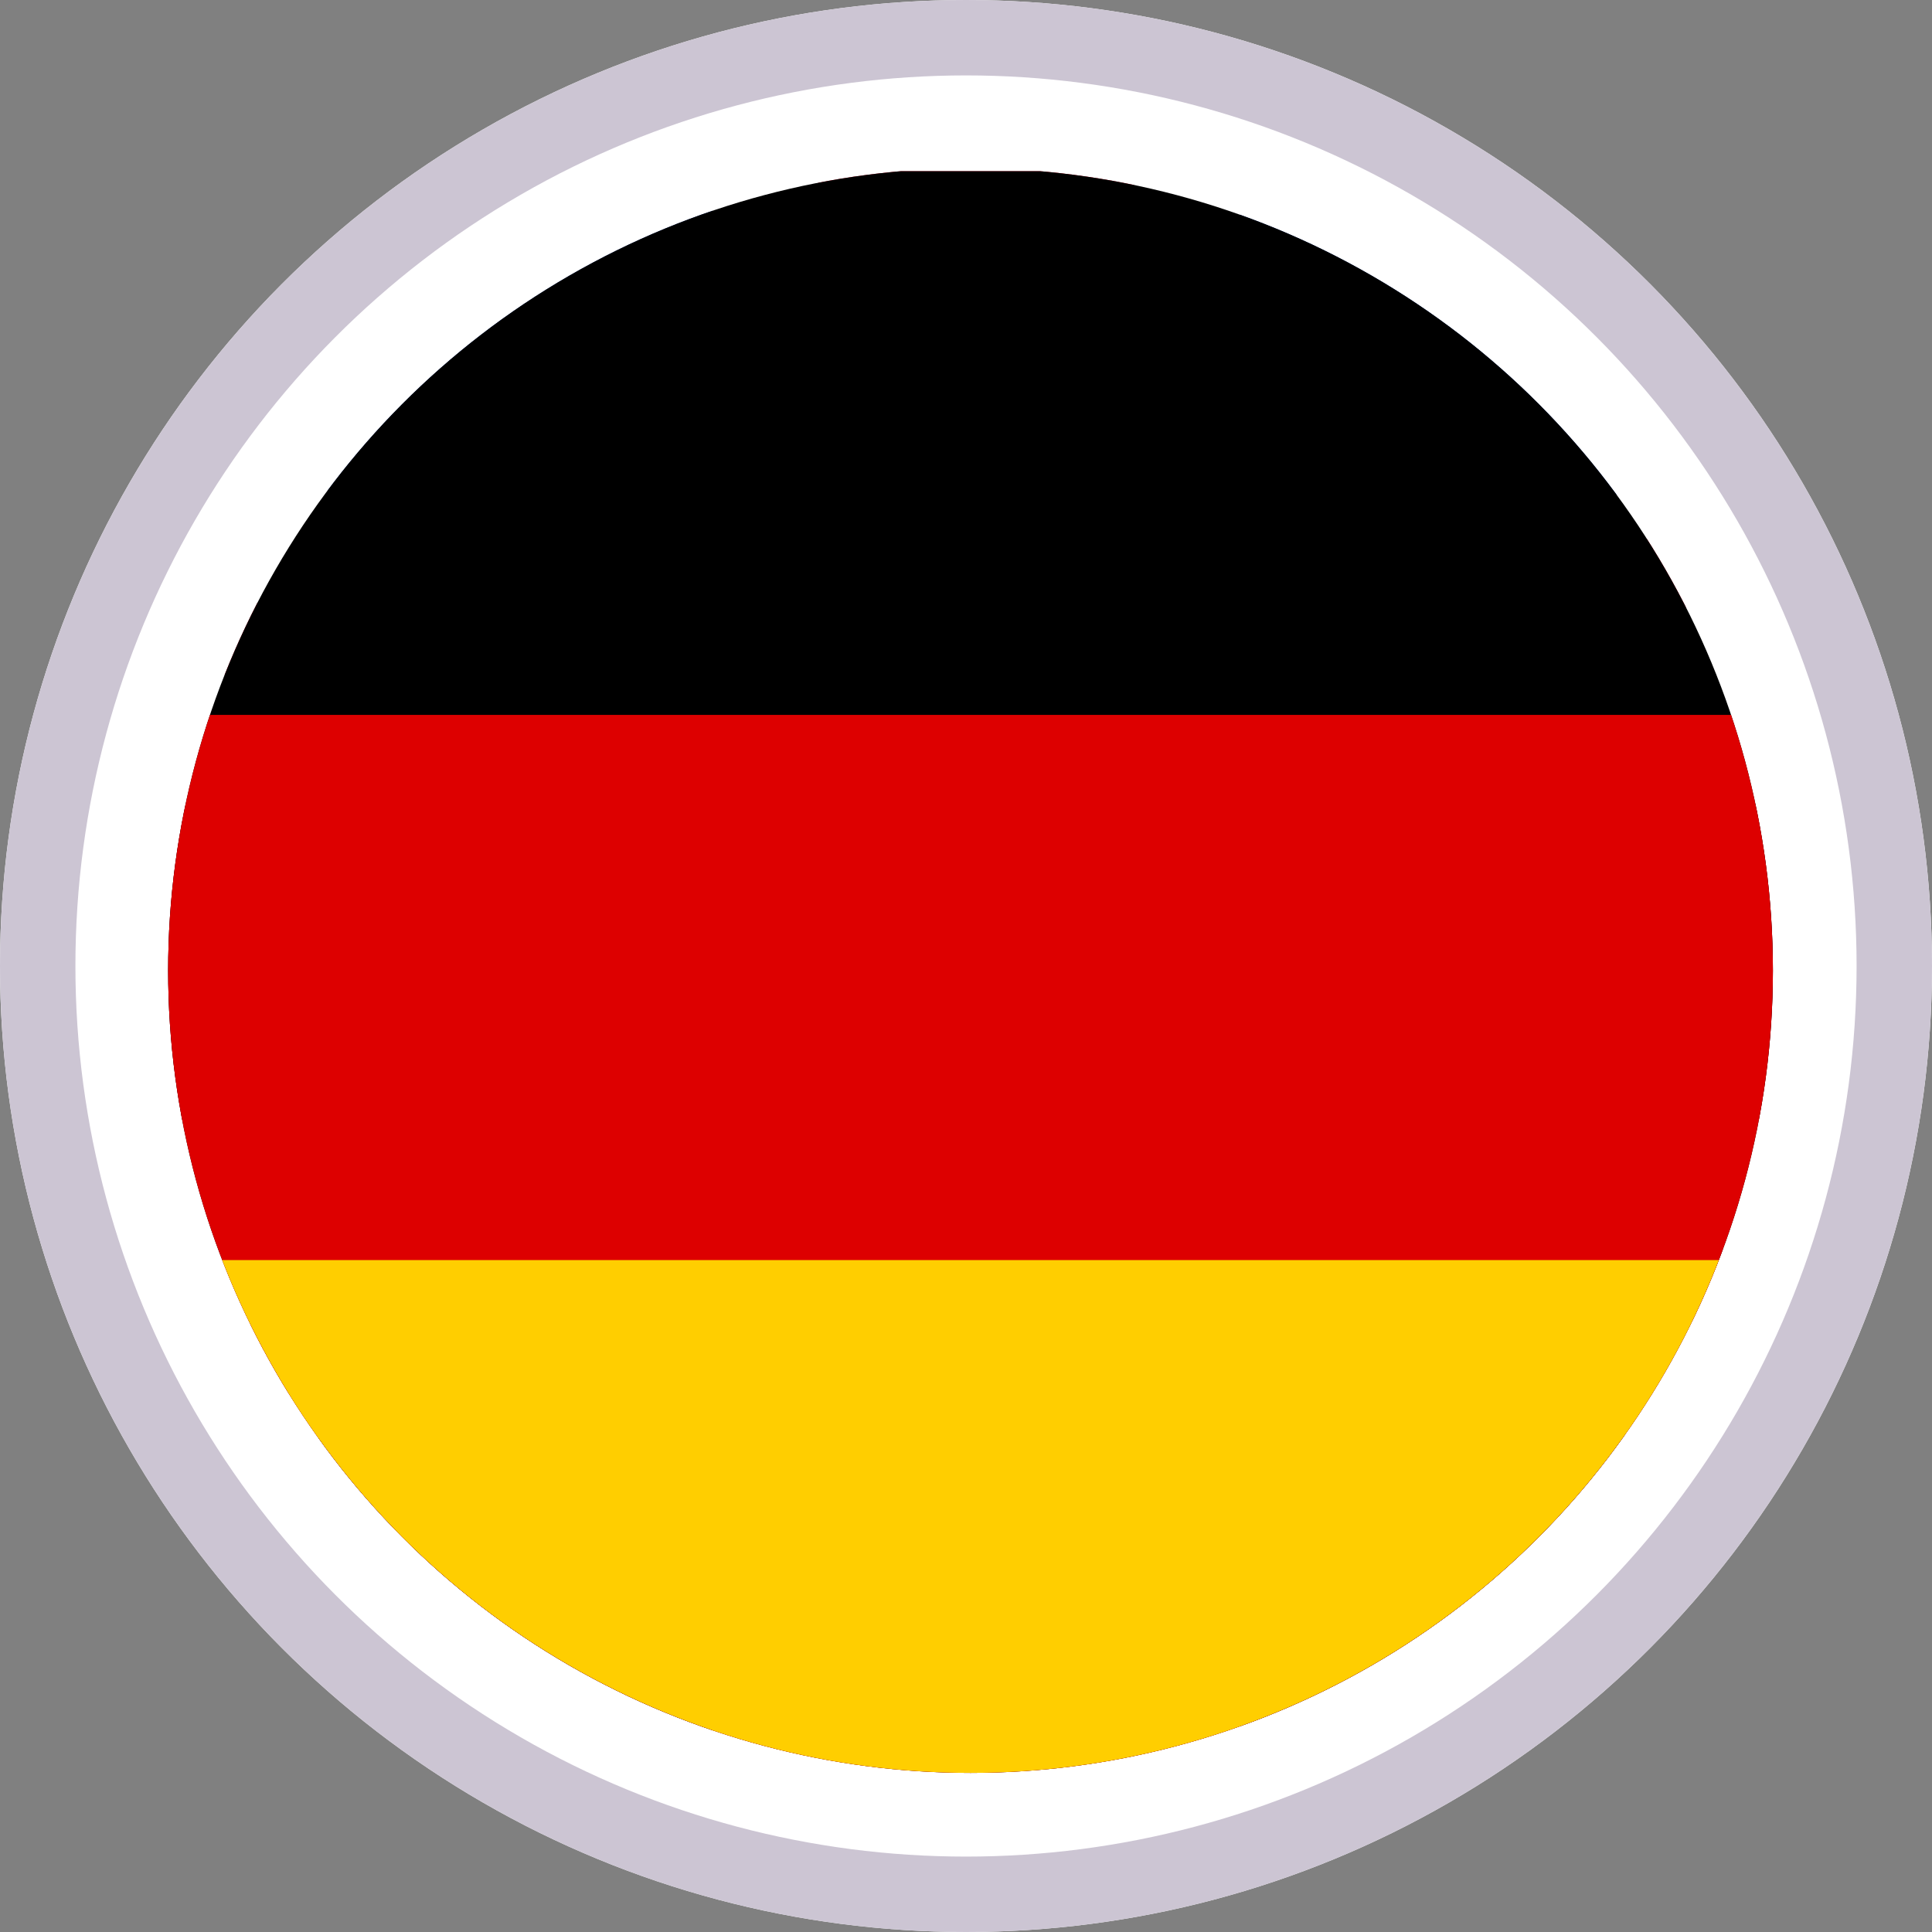
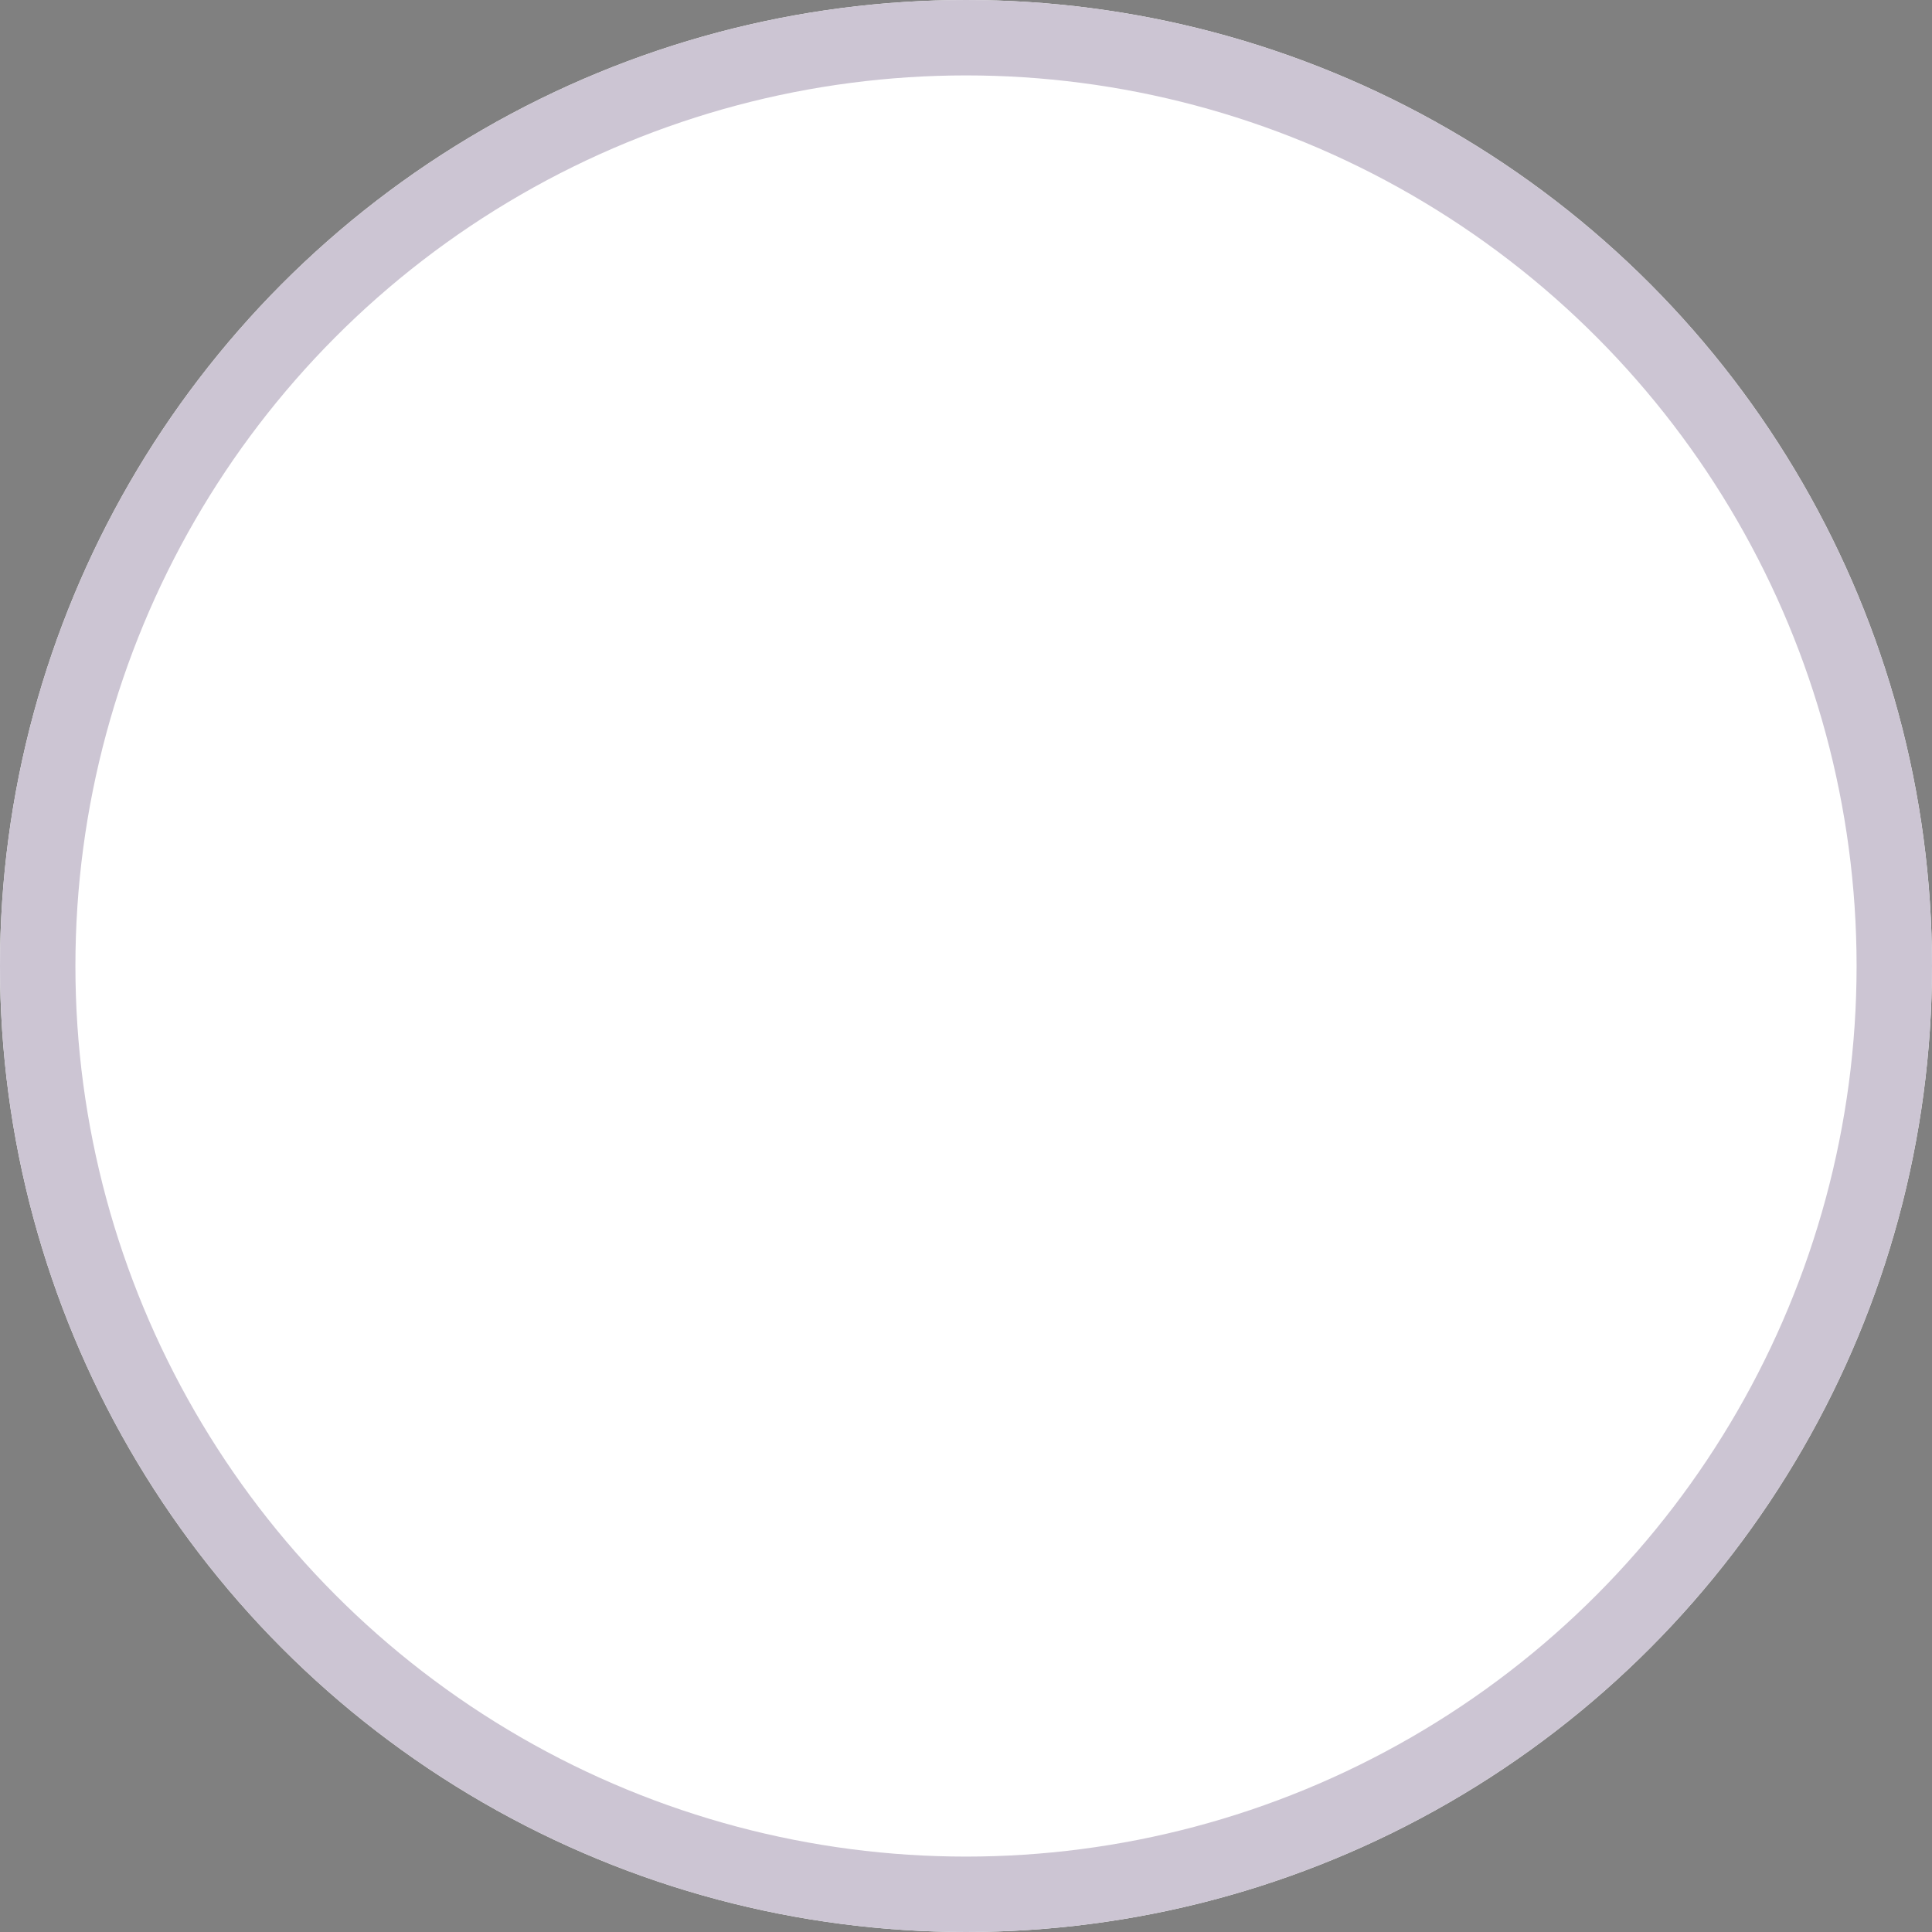
<svg xmlns="http://www.w3.org/2000/svg" id="Layer_1" viewBox="0 0 25.62 25.62">
  <rect x="0" y="0" width="25.62" height="25.62" fill="#808080" stroke="none" />
  <defs>
    <style>.cls-1,.cls-2{fill:none;}.cls-3{clip-path:url(#clippath);}.cls-4{fill:#00247d;}.cls-5{fill:#fff;}.cls-6{fill:#ffce00;}.cls-7{fill:#cf142b;}.cls-8{fill:#d00;}.cls-2{stroke:#ccc5d3;}</style>
    <clipPath id="clippath">
-       <circle class="cls-1" cx="12.87" cy="12.87" r="10.64" />
-     </clipPath>
+       </clipPath>
  </defs>
  <circle class="cls-5" cx="12.81" cy="12.81" r="12.81" />
  <circle class="cls-2" cx="12.81" cy="12.81" r="12.31" />
  <g class="cls-3">
    <rect class="cls-5" x="-8.02" y="2.27" width="41.93" height="20.98" />
    <path class="cls-7" d="m10.85,14.85v8.4h4.19v-8.4h18.87v-4.19H15.04V2.27h-4.19v8.39H-8.02v4.19H10.85Z" />
    <path class="cls-4" d="m16.44,9.06V2.27h13.58l-13.58,6.79Z" />
-     <path class="cls-4" d="m16.44,16.46v6.79h13.58l-13.58-6.79Z" />
+     <path class="cls-4" d="m16.44,16.46v6.79h13.58Z" />
    <path class="cls-4" d="m9.45,16.46v6.79H-4.13l13.58-6.79Z" />
    <path class="cls-4" d="m9.45,9.06V2.27H-4.13l13.58,6.79Z" />
    <path class="cls-4" d="m-8.02,4.22v5.04H2.06l-10.08-5.04Z" />
    <path class="cls-4" d="m33.91,4.22v5.04h-10.08l10.08-5.04Z" />
    <path class="cls-4" d="m33.91,21.3v-5.04h-10.08l10.08,5.04Z" />
-     <path class="cls-4" d="m-8.02,21.3v-5.04H2.06l-10.08,5.04Z" />
    <path class="cls-7" d="m33.91,2.27h-2.33l-13.96,6.99h2.33l13.98-6.99" />
    <path class="cls-7" d="m8.26,16.25h-2.33l-13.96,6.99h2.33l13.98-6.99" />
-     <path class="cls-7" d="m3.62,9.27h2.33L-8.02,2.27v1.17L3.62,9.27Z" />
    <path class="cls-7" d="m22.26,16.25h-2.33l13.97,7v-1.17l-11.65-5.83Z" />
    <rect id="black_stripe" x="-8.02" y="2.27" width="43.29" height="21.65" />
    <rect id="red_stripe" class="cls-8" x="-8.02" y="9.48" width="43.29" height="14.44" />
    <rect id="gold_stripe" class="cls-6" x="-8.02" y="16.71" width="43.29" height="7.21" />
  </g>
</svg>